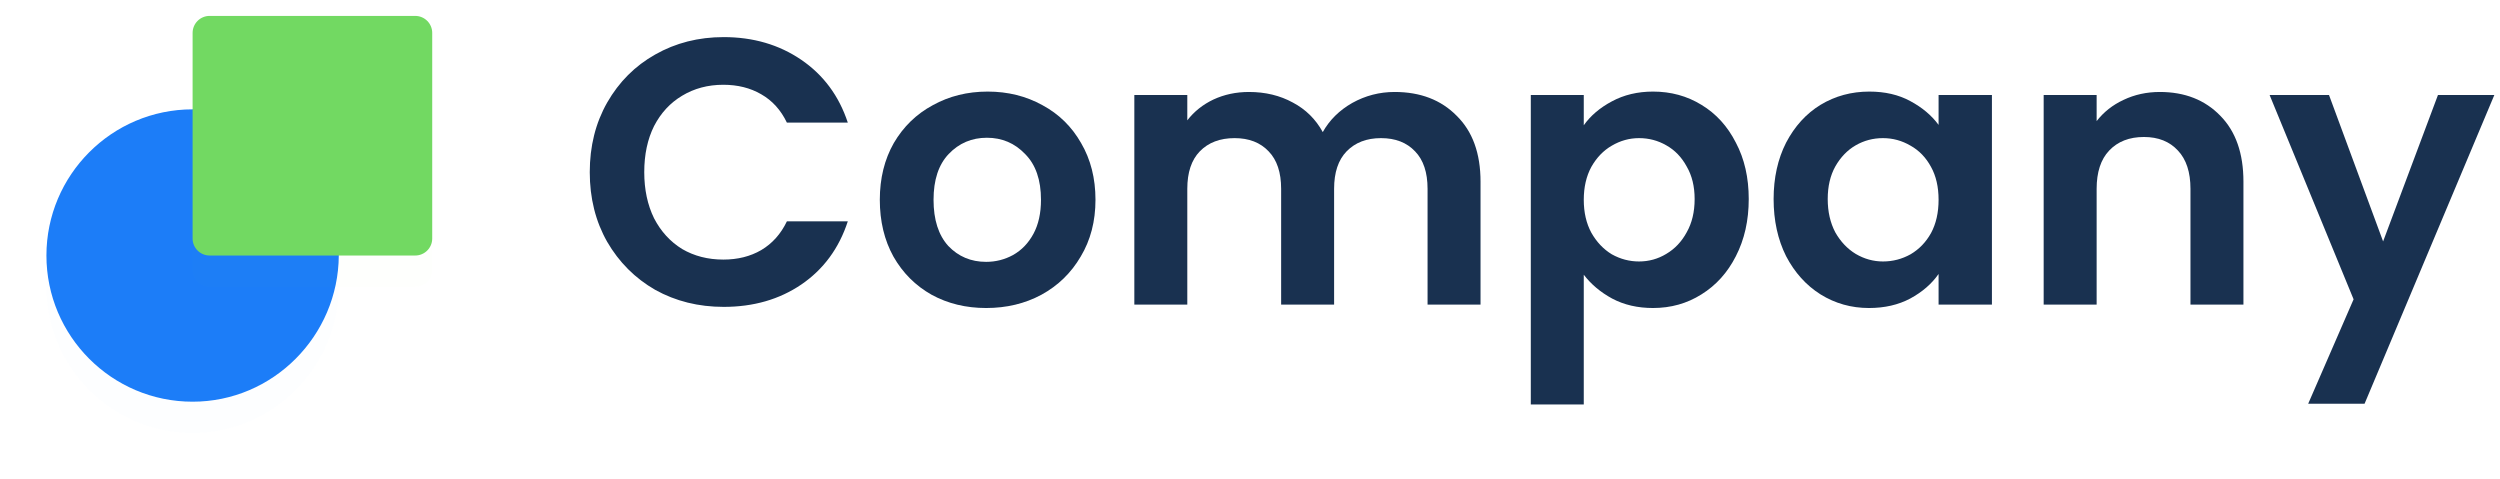
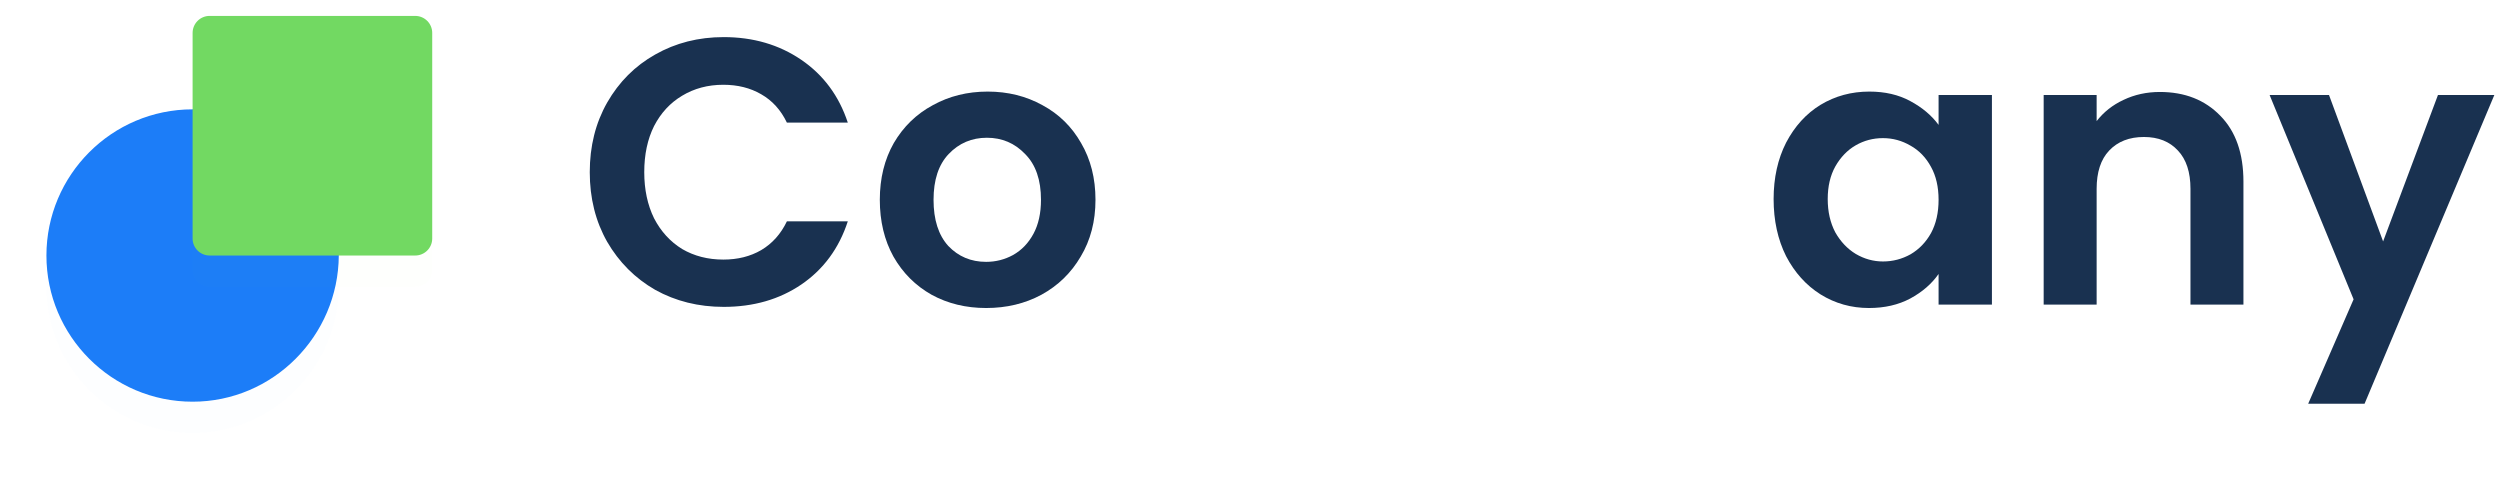
<svg xmlns="http://www.w3.org/2000/svg" width="240" height="46" viewBox="0 0 240 46" fill="none">
  <path d="M56.617 16.529C56.617 14.035 57.174 11.807 58.288 9.846C59.426 7.86 60.964 6.322 62.901 5.233C64.862 4.119 67.054 3.562 69.475 3.562C72.309 3.562 74.791 4.288 76.922 5.741C79.053 7.194 80.542 9.204 81.389 11.771H75.541C74.96 10.56 74.137 9.652 73.072 9.047C72.03 8.441 70.82 8.138 69.439 8.138C67.962 8.138 66.642 8.49 65.48 9.192C64.342 9.87 63.446 10.838 62.792 12.098C62.163 13.357 61.848 14.834 61.848 16.529C61.848 18.2 62.163 19.677 62.792 20.96C63.446 22.22 64.342 23.2 65.48 23.903C66.642 24.581 67.962 24.92 69.439 24.92C70.82 24.92 72.03 24.617 73.072 24.012C74.137 23.382 74.96 22.462 75.541 21.251H81.389C80.542 23.842 79.053 25.864 76.922 27.317C74.815 28.746 72.333 29.46 69.475 29.46C67.054 29.46 64.862 28.915 62.901 27.826C60.964 26.712 59.426 25.174 58.288 23.212C57.174 21.251 56.617 19.023 56.617 16.529Z" fill="#193150" />
  <path d="M94.668 29.569C92.731 29.569 90.988 29.145 89.438 28.298C87.888 27.426 86.665 26.203 85.769 24.629C84.897 23.055 84.462 21.239 84.462 19.181C84.462 17.122 84.91 15.306 85.805 13.732C86.726 12.158 87.973 10.947 89.547 10.1C91.121 9.228 92.876 8.792 94.814 8.792C96.751 8.792 98.507 9.228 100.08 10.1C101.654 10.947 102.889 12.158 103.785 13.732C104.706 15.306 105.166 17.122 105.166 19.181C105.166 21.239 104.694 23.055 103.749 24.629C102.829 26.203 101.57 27.426 99.972 28.298C98.397 29.145 96.63 29.569 94.668 29.569ZM94.668 25.138C95.588 25.138 96.448 24.92 97.247 24.484C98.071 24.024 98.724 23.346 99.209 22.45C99.693 21.554 99.935 20.464 99.935 19.181C99.935 17.268 99.427 15.803 98.41 14.786C97.417 13.744 96.194 13.224 94.741 13.224C93.288 13.224 92.065 13.744 91.072 14.786C90.104 15.803 89.62 17.268 89.62 19.181C89.62 21.094 90.092 22.571 91.036 23.612C92.005 24.629 93.215 25.138 94.668 25.138Z" fill="#193150" />
-   <path d="M133.886 8.829C136.356 8.829 138.342 9.591 139.843 11.117C141.369 12.618 142.131 14.725 142.131 17.437V29.242H137.046V18.127C137.046 16.553 136.647 15.355 135.848 14.531C135.048 13.684 133.959 13.26 132.578 13.26C131.198 13.26 130.096 13.684 129.273 14.531C128.474 15.355 128.074 16.553 128.074 18.127V29.242H122.989V18.127C122.989 16.553 122.59 15.355 121.791 14.531C120.991 13.684 119.902 13.26 118.521 13.26C117.117 13.26 116.003 13.684 115.18 14.531C114.381 15.355 113.981 16.553 113.981 18.127V29.242H108.896V9.119H113.981V11.553C114.635 10.705 115.47 10.039 116.487 9.555C117.529 9.071 118.667 8.829 119.902 8.829C121.476 8.829 122.88 9.168 124.115 9.846C125.35 10.499 126.307 11.444 126.985 12.679C127.639 11.517 128.583 10.584 129.818 9.882C131.077 9.18 132.433 8.829 133.886 8.829Z" fill="#193150" />
-   <path d="M152.042 12.025C152.696 11.105 153.592 10.342 154.73 9.737C155.892 9.107 157.212 8.792 158.689 8.792C160.409 8.792 161.958 9.216 163.339 10.064C164.743 10.911 165.845 12.122 166.644 13.696C167.467 15.246 167.879 17.05 167.879 19.108C167.879 21.166 167.467 22.995 166.644 24.593C165.845 26.167 164.743 27.39 163.339 28.261C161.958 29.133 160.409 29.569 158.689 29.569C157.212 29.569 155.905 29.266 154.766 28.661C153.653 28.056 152.744 27.293 152.042 26.373V38.831H146.957V9.119H152.042V12.025ZM162.685 19.108C162.685 17.897 162.431 16.856 161.922 15.984C161.438 15.088 160.784 14.41 159.961 13.95C159.162 13.49 158.29 13.26 157.345 13.26C156.425 13.26 155.553 13.502 154.73 13.986C153.931 14.447 153.277 15.125 152.769 16.021C152.284 16.916 152.042 17.97 152.042 19.181C152.042 20.391 152.284 21.445 152.769 22.341C153.277 23.237 153.931 23.927 154.73 24.411C155.553 24.871 156.425 25.101 157.345 25.101C158.29 25.101 159.162 24.859 159.961 24.375C160.784 23.89 161.438 23.2 161.922 22.304C162.431 21.409 162.685 20.343 162.685 19.108Z" fill="#193150" />
  <path d="M170.267 19.108C170.267 17.074 170.666 15.27 171.465 13.696C172.289 12.122 173.39 10.911 174.771 10.064C176.175 9.216 177.737 8.792 179.456 8.792C180.958 8.792 182.265 9.095 183.379 9.7C184.517 10.306 185.426 11.069 186.104 11.989V9.119H191.225V29.242H186.104V26.3C185.45 27.244 184.542 28.031 183.379 28.661C182.241 29.266 180.921 29.569 179.42 29.569C177.725 29.569 176.175 29.133 174.771 28.261C173.39 27.39 172.289 26.167 171.465 24.593C170.666 22.995 170.267 21.166 170.267 19.108ZM186.104 19.181C186.104 17.946 185.861 16.892 185.377 16.021C184.893 15.125 184.239 14.447 183.416 13.986C182.592 13.502 181.708 13.26 180.764 13.26C179.82 13.26 178.948 13.49 178.149 13.95C177.35 14.41 176.696 15.088 176.187 15.984C175.703 16.856 175.461 17.897 175.461 19.108C175.461 20.319 175.703 21.384 176.187 22.304C176.696 23.2 177.35 23.89 178.149 24.375C178.972 24.859 179.844 25.101 180.764 25.101C181.708 25.101 182.592 24.871 183.416 24.411C184.239 23.927 184.893 23.249 185.377 22.377C185.861 21.481 186.104 20.416 186.104 19.181Z" fill="#193150" />
  <path d="M207.343 8.829C209.74 8.829 211.677 9.591 213.155 11.117C214.632 12.618 215.37 14.725 215.37 17.437V29.242H210.285V18.127C210.285 16.529 209.885 15.306 209.086 14.459C208.287 13.587 207.198 13.151 205.817 13.151C204.413 13.151 203.299 13.587 202.476 14.459C201.676 15.306 201.277 16.529 201.277 18.127V29.242H196.192V9.119H201.277V11.626C201.955 10.754 202.815 10.076 203.856 9.591C204.921 9.083 206.084 8.829 207.343 8.829Z" fill="#193150" />
  <path d="M239.457 9.119L226.998 38.759H221.586L225.945 28.734L217.881 9.119H223.584L228.778 23.176L234.045 9.119H239.457Z" fill="#193150" />
  <g filter="url(#filter0_d)">
-     <path d="M18.49 38.563C10.726 38.563 4.457 32.246 4.457 24.53C4.457 16.814 10.726 10.497 18.49 10.497C26.206 10.497 32.524 16.766 32.524 24.53C32.476 32.246 26.206 38.563 18.49 38.563Z" fill="#1C7DF8" fill-opacity="0.01" />
+     <path d="M18.49 38.563C10.726 38.563 4.457 32.246 4.457 24.53C4.457 16.814 10.726 10.497 18.49 10.497C26.206 10.497 32.524 16.766 32.524 24.53C32.476 32.246 26.206 38.563 18.49 38.563" fill="#1C7DF8" fill-opacity="0.01" />
  </g>
  <path d="M18.49 38.563C10.726 38.563 4.457 32.246 4.457 24.53C4.457 16.814 10.726 10.497 18.49 10.497C26.206 10.497 32.524 16.766 32.524 24.53C32.476 32.246 26.206 38.563 18.49 38.563Z" fill="#1C7DF8" />
  <g filter="url(#filter1_d)">
    <path d="M39.86 1.527H20.123C19.221 1.527 18.49 2.258 18.49 3.16V22.898C18.49 23.799 19.221 24.53 20.123 24.53H39.86C40.762 24.53 41.493 23.799 41.493 22.898V3.16C41.493 2.258 40.762 1.527 39.86 1.527Z" fill="#72D962" fill-opacity="0.01" />
  </g>
  <path d="M39.86 1.527H20.123C19.221 1.527 18.49 2.258 18.49 3.16V22.898C18.49 23.799 19.221 24.53 20.123 24.53H39.86C40.762 24.53 41.493 23.799 41.493 22.898V3.16C41.493 2.258 40.762 1.527 39.86 1.527Z" fill="#72D962" />
  <defs>
    <filter id="filter0_d" x="0.457" y="9.497" width="36.067" height="36.067" filterUnits="userSpaceOnUse" color-interpolation-filters="sRGB">
      <feFlood flood-opacity="0" result="BackgroundImageFix" />
      <feColorMatrix in="SourceAlpha" type="matrix" values="0 0 0 0 0 0 0 0 0 0 0 0 0 0 0 0 0 0 127 0" />
      <feOffset dy="3" />
      <feGaussianBlur stdDeviation="2" />
      <feColorMatrix type="matrix" values="0 0 0 0 0.109 0 0 0 0 0.491 0 0 0 0 0.971 0 0 0 0.1 0" />
      <feBlend mode="normal" in2="BackgroundImageFix" result="effect1_dropShadow" />
      <feBlend mode="normal" in="SourceGraphic" in2="effect1_dropShadow" result="shape" />
    </filter>
    <filter id="filter1_d" x="14.49" y="0.527" width="31.003" height="31.003" filterUnits="userSpaceOnUse" color-interpolation-filters="sRGB">
      <feFlood flood-opacity="0" result="BackgroundImageFix" />
      <feColorMatrix in="SourceAlpha" type="matrix" values="0 0 0 0 0 0 0 0 0 0 0 0 0 0 0 0 0 0 127 0" />
      <feOffset dy="3" />
      <feGaussianBlur stdDeviation="2" />
      <feColorMatrix type="matrix" values="0 0 0 0 0.448 0 0 0 0 0.85 0 0 0 0 0.383 0 0 0 0.22 0" />
      <feBlend mode="normal" in2="BackgroundImageFix" result="effect1_dropShadow" />
      <feBlend mode="normal" in="SourceGraphic" in2="effect1_dropShadow" result="shape" />
    </filter>
  </defs>
</svg>